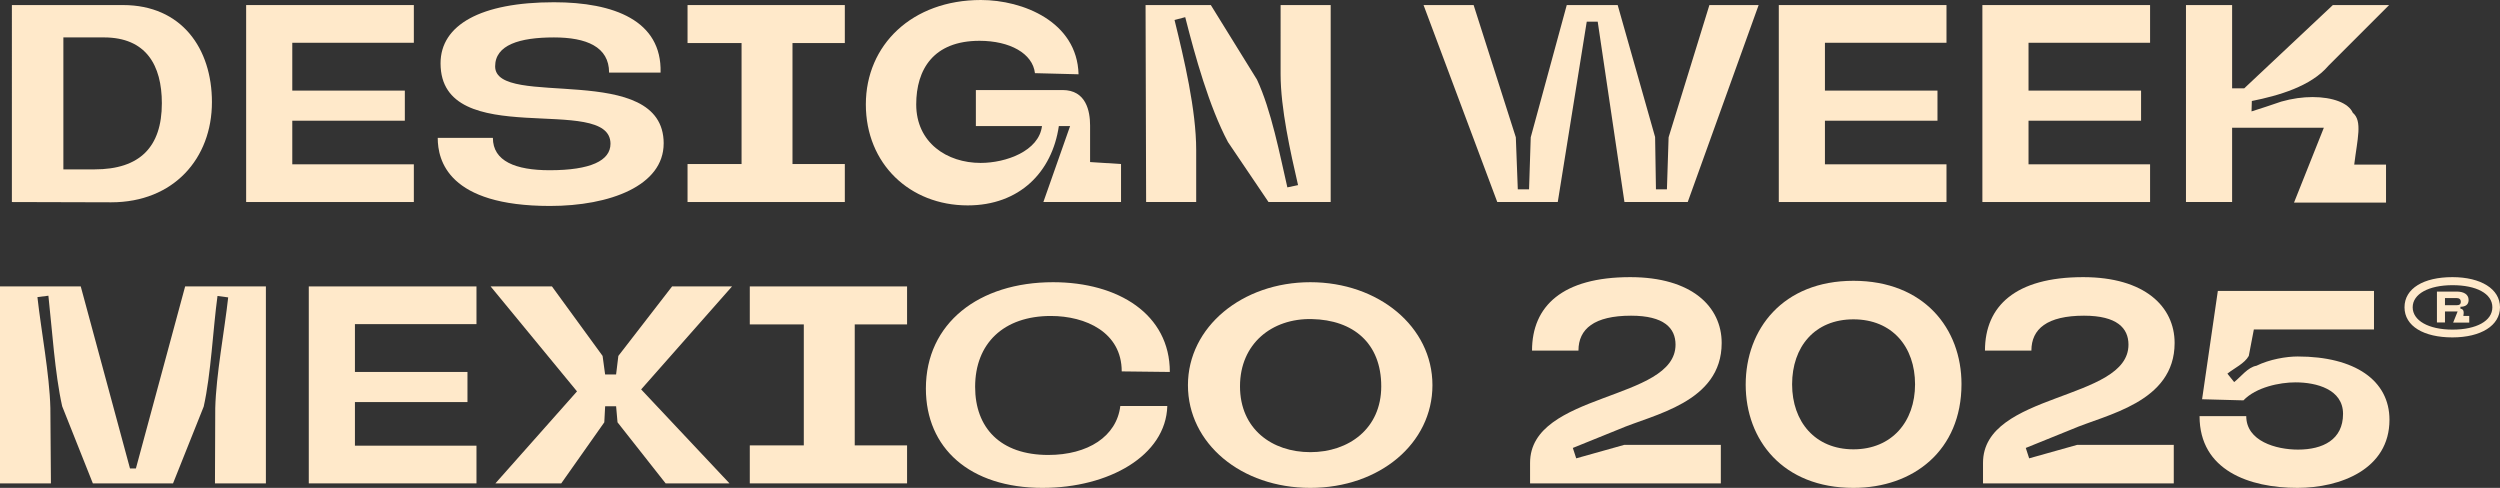
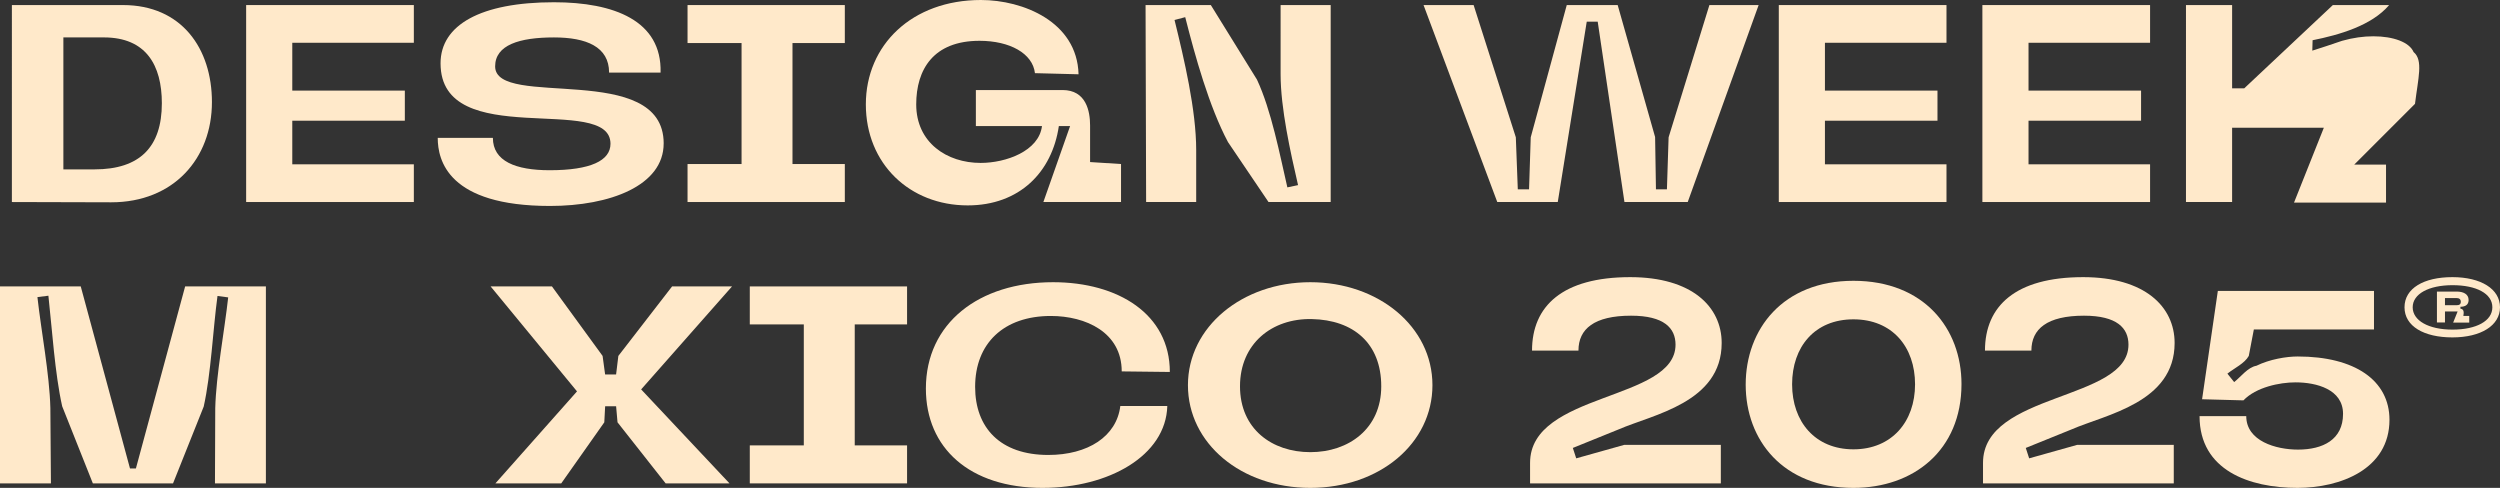
<svg xmlns="http://www.w3.org/2000/svg" id="Layer_2" data-name="Layer 2" viewBox="0 0 2272.44 443.47">
  <rect x="0" y="0" width="2272.44" height="443.47" fill="#333333" stroke="none" />
  <defs>
    <style>
      .cls-1 {
        fill: #ffe9ca;
      }
    </style>
  </defs>
  <g id="Layer_1-2" data-name="Layer 1">
    <g>
      <path class="cls-1" d="M192.64,92.84c0,51.15-34.78,91.05-91.56,91.05l-90.28-.25V4.6h101.02c53.2,0,80.82,39.39,80.82,88.23ZM147.12,93.86c0-34.53-14.32-59.85-52.68-59.85h-36.83v119.95h28.39c41.18,0,61.12-20.46,61.12-60.1Z" />
      <path class="cls-1" d="M265.68,82.35h102.3v27.37h-102.3v39.64h110.49v34.27h-152.43V4.6h152.43v34.27h-110.49v43.48Z" />
      <path class="cls-1" d="M603.25,130.43c0,38.36-48.85,56.78-103.32,56.78-92.58,0-102.04-41.43-102.04-61.89h50.13c0,21.23,20.72,29.41,51.66,29.41,37.08,0,55.24-8.69,55.24-24.04,0-46.55-154.47,7.67-154.47-73.14,0-34.78,36.32-55.5,103.07-55.5,54.48,0,98.21,16.62,96.93,63.94h-46.8c0-23.53-20.72-31.97-50.13-31.97-31.46,0-53.45,6.9-53.45,26.34,0,39.13,153.2-5.63,153.2,70.07Z" />
      <path class="cls-1" d="M674.06,149.1V39.13h-49.1V4.6h142.96v34.53h-47.57v109.97h47.57v34.53h-142.96v-34.53h49.1Z" />
      <path class="cls-1" d="M965.8,81.84c21.48,0,25.06,19.18,25.06,32.22v33.25l28.13,1.79v34.53h-70.59l24.3-69.05h-10.23c-6.14,41.94-35.81,72.12-82.86,72.12-52.68,0-92.58-37.85-92.58-91.81S828.97,0,891.63,0c38.11,0,87.47,19.69,88.75,67.52l-39.64-1.02c-2.05-17.9-22.76-29.41-50.38-29.41-41.94,0-57.54,26.09-57.54,57.8,0,34.78,27.88,53.2,58.57,53.2,23.02,0,52.94-10.74,55.75-33.5h-60.1v-32.74h78.77Z" />
      <path class="cls-1" d="M1041.8,183.63l-.51-179.03h59.33l41.94,67.77c13.04,27.88,20.72,68.03,27.62,97.95l9.72-2.05c-6.91-29.92-15.86-69.82-15.86-100.77V4.6h45.52v179.03h-56.52l-36.83-54.48c-17.14-32.22-29.92-78.26-38.87-113.55l-9.72,2.56c8.69,35.3,19.69,81.84,19.69,118.16v47.32h-45.52Z" />
      <path class="cls-1" d="M1534.12,183.63h-57.54l-24.3-163.94h-9.97l-26.34,163.94h-54.99L1293.97,4.6h45.52l38.36,120.2,1.79,47.32h10.23l1.53-47.32,32.74-120.2h46.29l34.02,119.95.77,47.57h9.97l1.53-47.32,37.08-120.2h44.76l-64.45,179.03Z" />
      <path class="cls-1" d="M1658.82,82.35h102.3v27.37h-102.3v39.64h110.49v34.27h-152.43V4.6h152.43v34.27h-110.49v43.48Z" />
      <path class="cls-1" d="M1843.88,82.35h102.3v27.37h-102.3v39.64h110.49v34.27h-152.43V4.6h152.43v34.27h-110.49v43.48Z" />
-       <path class="cls-1" d="M2139.94,149.62h28.9v34.53h-83.63l27.11-68.03h-83.38v67.52h-41.94V4.6h41.94v75.7h11l80.56-75.7h51.15l-55.24,55.24c-15.85,18.67-45.27,27.11-69.56,31.97l-.26,9.46c6.91-2.05,18.67-6.14,27.11-8.95,9.97-2.81,19.44-4.09,28.39-4.09,18.16,0,32.74,5.37,36.57,14.32,8.95,7.42,4.09,23.78,1.28,47.06Z" />
+       <path class="cls-1" d="M2139.94,149.62h28.9v34.53h-83.63l27.11-68.03h-83.38v67.52h-41.94V4.6h41.94v75.7h11l80.56-75.7h51.15c-15.85,18.67-45.27,27.11-69.56,31.97l-.26,9.46c6.91-2.05,18.67-6.14,27.11-8.95,9.97-2.81,19.44-4.09,28.39-4.09,18.16,0,32.74,5.37,36.57,14.32,8.95,7.42,4.09,23.78,1.28,47.06Z" />
      <path class="cls-1" d="M84.4,439.38l-27.88-70.08c-6.65-29.67-9.21-70.59-12.53-100.51l-9.97,1.28c3.33,30.18,11,70.07,11.76,100.77l.51,68.54H0v-179.03h73.4l44.76,165.47h5.37l44.76-165.47h73.4v179.03h-46.29l.26-68.29c.77-30.69,8.44-70.59,11.76-100.77l-9.72-1.28c-4.09,29.92-5.88,70.84-12.53,100.51l-27.88,69.82h-72.89Z" />
-       <path class="cls-1" d="M322.62,338.1h102.3v27.37h-102.3v39.64h110.49v34.27h-152.43v-179.03h152.43v34.27h-110.49v43.48Z" />
      <path class="cls-1" d="M663.1,439.38h-58.06l-43.73-55.5-1.28-14.58h-9.97l-.77,14.58-39.13,55.5h-59.85l74.17-83.63-78.52-95.4h55.75l46.03,63.17,2.3,16.88h9.97l2.05-16.88,48.85-63.17h54.48l-82.61,93.61,80.31,85.42Z" />
      <path class="cls-1" d="M730.64,404.85v-109.97h-49.1v-34.53h142.96v34.53h-47.57v109.97h47.57v34.53h-142.96v-34.53h49.1Z" />
      <path class="cls-1" d="M947.75,443.47c-66.5,0-106.14-36.32-106.14-90.28,0-59.34,48.08-96.67,115.6-96.67,59.33,0,106.14,29.16,106.14,81.58l-43.73-.51c0-35.55-32.74-50.38-64.45-50.38-42.97,0-68.8,25.06-68.8,64.45,0,37.08,22.76,61.89,66.5,61.89,36.06,0,62.15-16.88,65.47-44.5h42.71c-1.28,45.27-53.45,74.42-113.3,74.42Z" />
      <path class="cls-1" d="M1302.06,350.12c0,52.94-48.08,93.35-111,93.35s-111.25-40.41-111.25-93.35,49.36-93.6,111.25-93.6,111,40.41,111,93.6ZM1255.52,351.15c0-39.13-25.32-60.36-63.17-61.12-36.06-.77-65.22,22.25-65.22,61.12s29.16,59.85,63.94,59.85,64.45-21.23,64.45-59.85Z" />
      <path class="cls-1" d="M1564.2,439.38h-173.4v-18.67c0-64.45,132.22-56.01,132.22-107.42,0-15.09-10.49-26.34-40.41-26.34-33.5,0-47.83,12.02-47.83,31.71h-42.2c0-40.41,27.62-66.75,89.26-66.75,56.01,0,83.12,26.85,83.12,59.85,0,54.22-62.4,64.96-93.6,78.52l-41.69,16.88,3.07,9.46,43.73-12.28h87.72v35.04Z" />
      <path class="cls-1" d="M1684.74,443.47c-64.19,0-97.95-43.48-97.95-93.86s33.76-94.37,97.95-94.37,98.21,43.48,98.21,93.86c0,60.36-43.73,94.37-98.21,94.37ZM1740.74,349.35c0-34.01-20.72-59.08-56.01-59.08s-55.75,25.06-55.75,59.08,20.97,59.08,55.75,59.08,56.01-25.06,56.01-59.08Z" />
      <path class="cls-1" d="M1975.91,439.38h-173.4v-18.67c0-64.45,132.22-56.01,132.22-107.42,0-15.09-10.49-26.34-40.41-26.34-33.5,0-47.83,12.02-47.83,31.71h-42.2c0-40.41,27.62-66.75,89.26-66.75,56.01,0,83.12,26.85,83.12,59.85,0,54.22-62.4,64.96-93.6,78.52l-41.69,16.88,3.07,9.46,43.73-12.28h87.72v35.04Z" />
      <path class="cls-1" d="M2088.59,324.04c51.92,0,83.38,21.74,83.38,57.54,0,45.01-44.76,61.89-83.63,61.89-43.73,0-89-15.86-89-65.22h42.45c0,22.76,27.11,30.43,47.06,30.43,22.51,0,40.92-8.95,40.92-32.48,0-22.25-24.04-28.64-43.22-28.64-14.32,0-35.81,4.35-47.31,16.37l-37.6-1.02,14.32-98.46h141.94v35.04h-109.21l-4.6,24.04c-3.84,6.9-13.04,11-19.44,16.11l6.14,7.67c5.88-4.6,12.53-13.55,20.21-14.83,12.02-5.88,27.11-8.44,37.6-8.44Z" />
      <path class="cls-1" d="M2229.16,251.91c25.99,0,43.28,10.79,43.28,27.39s-17.29,27.39-43.28,27.39-43.52-10.21-43.52-27.39,17.41-27.39,43.52-27.39ZM2229.28,299.61c21.7,0,36.21-7.89,36.21-20.31s-14.51-20.08-36.21-20.08-36.21,8.01-36.21,20.08,14.39,20.31,36.21,20.31ZM2215.12,265.03h17.87c6.03,0,10.91,2.2,10.91,7.66,0,4.53-3.25,6.15-7.43,6.15v1.74c3.25.35,3.25,3.25,2.67,6.62h5.34v6.03h-14.62l4.06-10.1h-11.49v9.98h-7.31v-28.08ZM2222.43,277.44h10.44c2.44,0,3.95-.7,3.95-3.13s-1.62-3.37-3.83-3.37h-10.56v6.5Z" />
    </g>
  </g>
</svg>